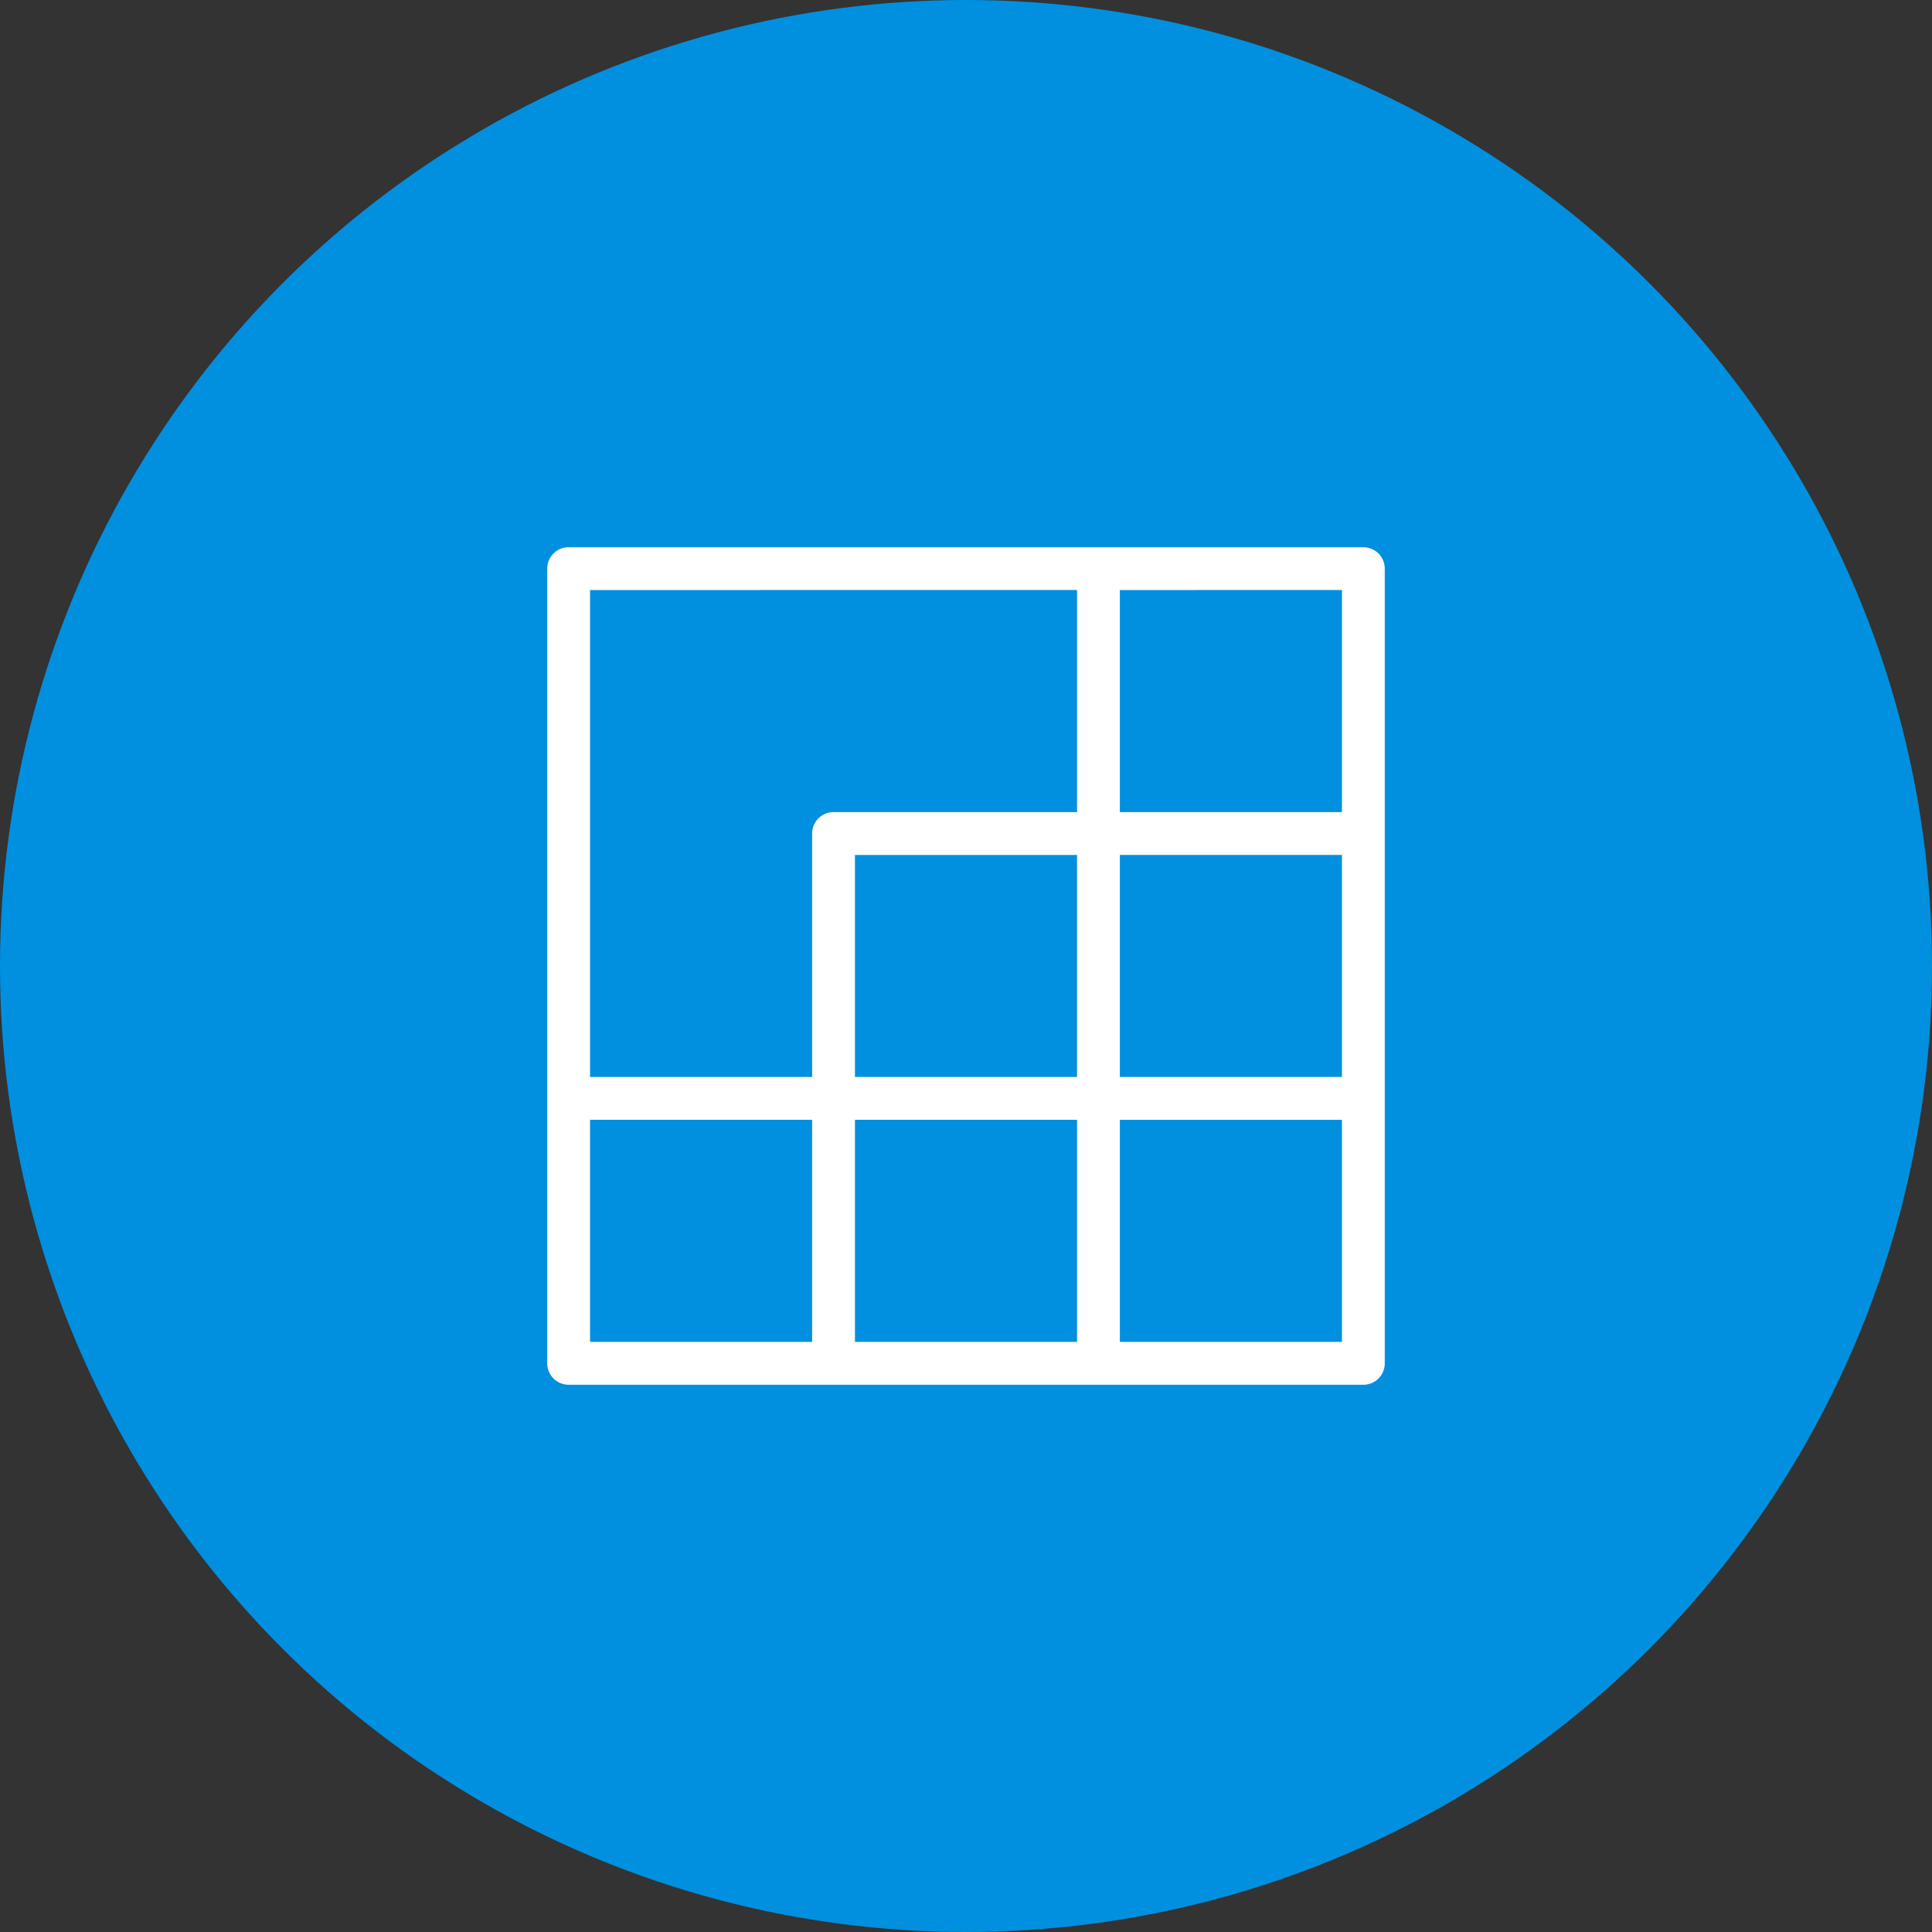
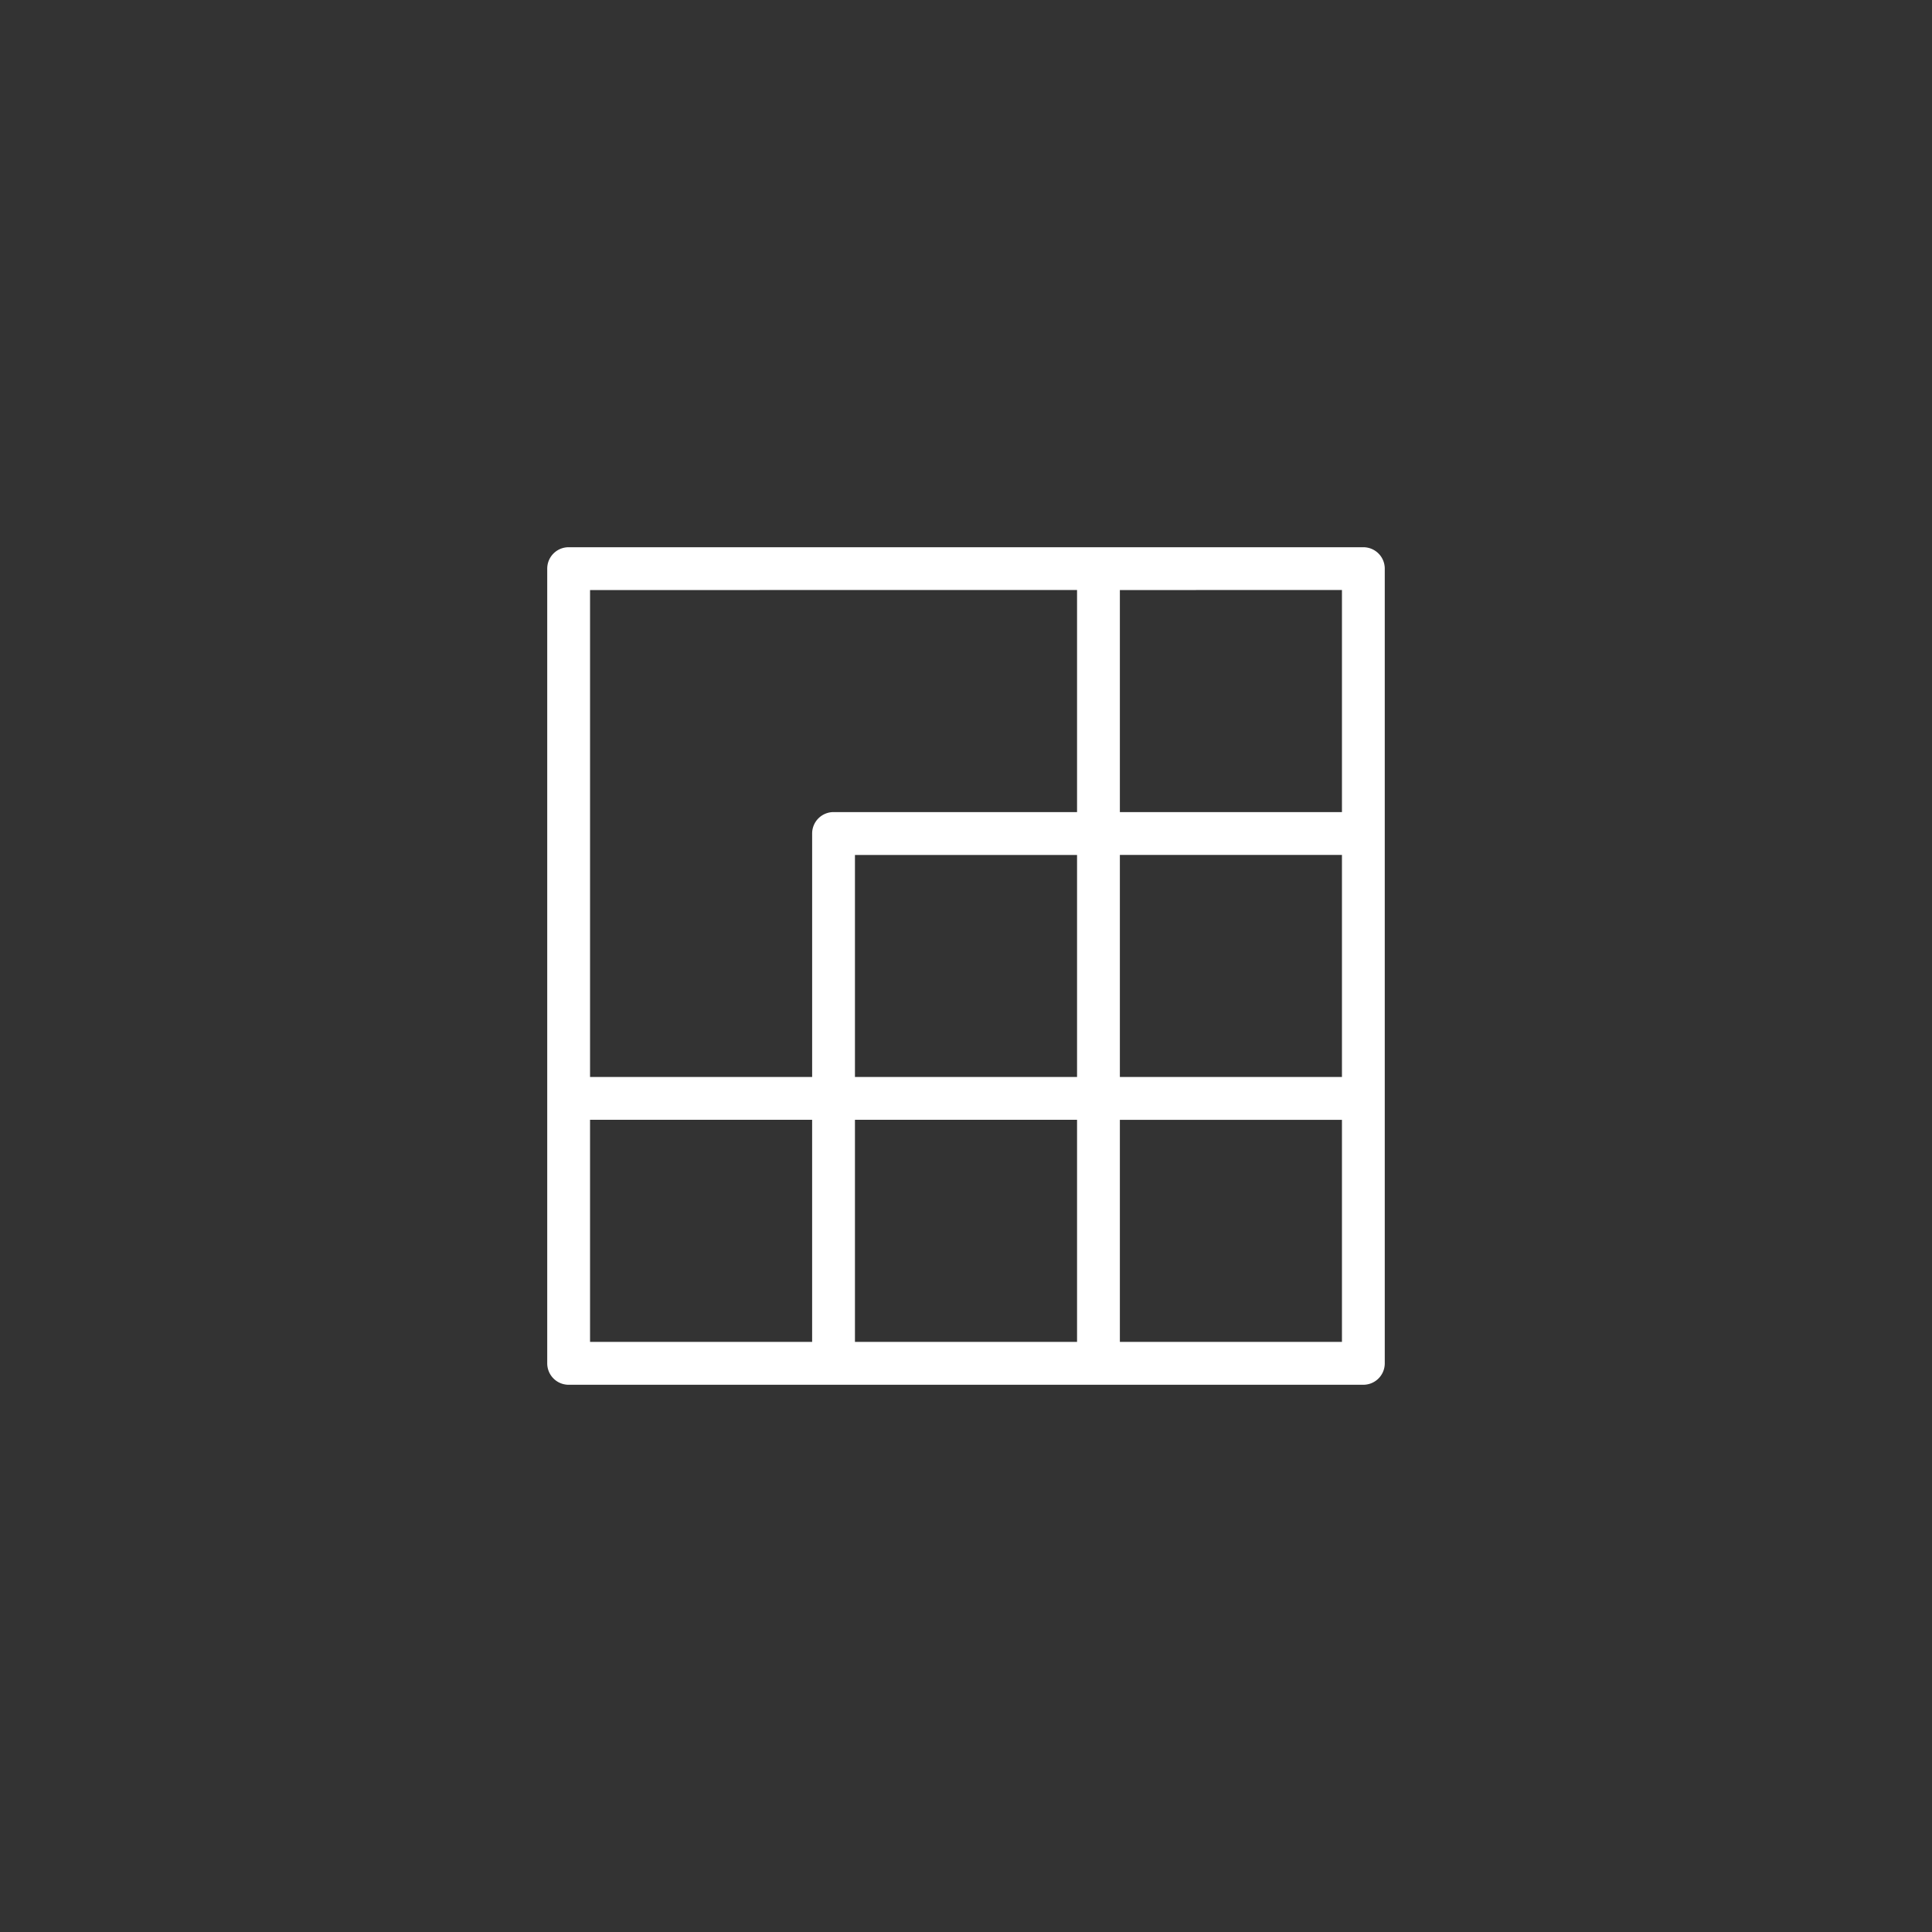
<svg xmlns="http://www.w3.org/2000/svg" width="188" height="188" viewBox="0 0 188 188">
  <rect x="0" y="0" width="188" height="188" fill="#333333" stroke="none" />
  <g id="Gruppe_4236" data-name="Gruppe 4236" transform="translate(-866 -2645)">
-     <circle id="Ellipse_80" data-name="Ellipse 80" cx="94" cy="94" r="94" transform="translate(866 2645)" fill="#0090df" />
    <g id="Gruppe_4206" data-name="Gruppe 4206" transform="translate(571.299 2250.551)">
      <path id="Pfad_14983" data-name="Pfad 14983" d="M427.368,448.449H350.034a1.333,1.333,0,0,0-1.333,1.333v77.333a1.333,1.333,0,0,0,1.333,1.333h77.333a1.333,1.333,0,0,0,1.333-1.333V449.782A1.333,1.333,0,0,0,427.368,448.449ZM400.257,500H377.145V476.893h23.112Zm2.667-23.111h23.11V500h-23.11Zm23.11-25.778v23.111h-23.11V451.116Zm-25.777,0v23.111H375.812a1.333,1.333,0,0,0-1.333,1.333V500H351.368V451.116Zm-48.89,51.555h23.111v23.111H351.368Zm25.778,0h23.112v23.111H377.145Zm48.889,23.111h-23.11V502.671h23.11Z" transform="translate(0 0)" fill="#fff" stroke="#fff" stroke-width="1.5" />
    </g>
  </g>
</svg>